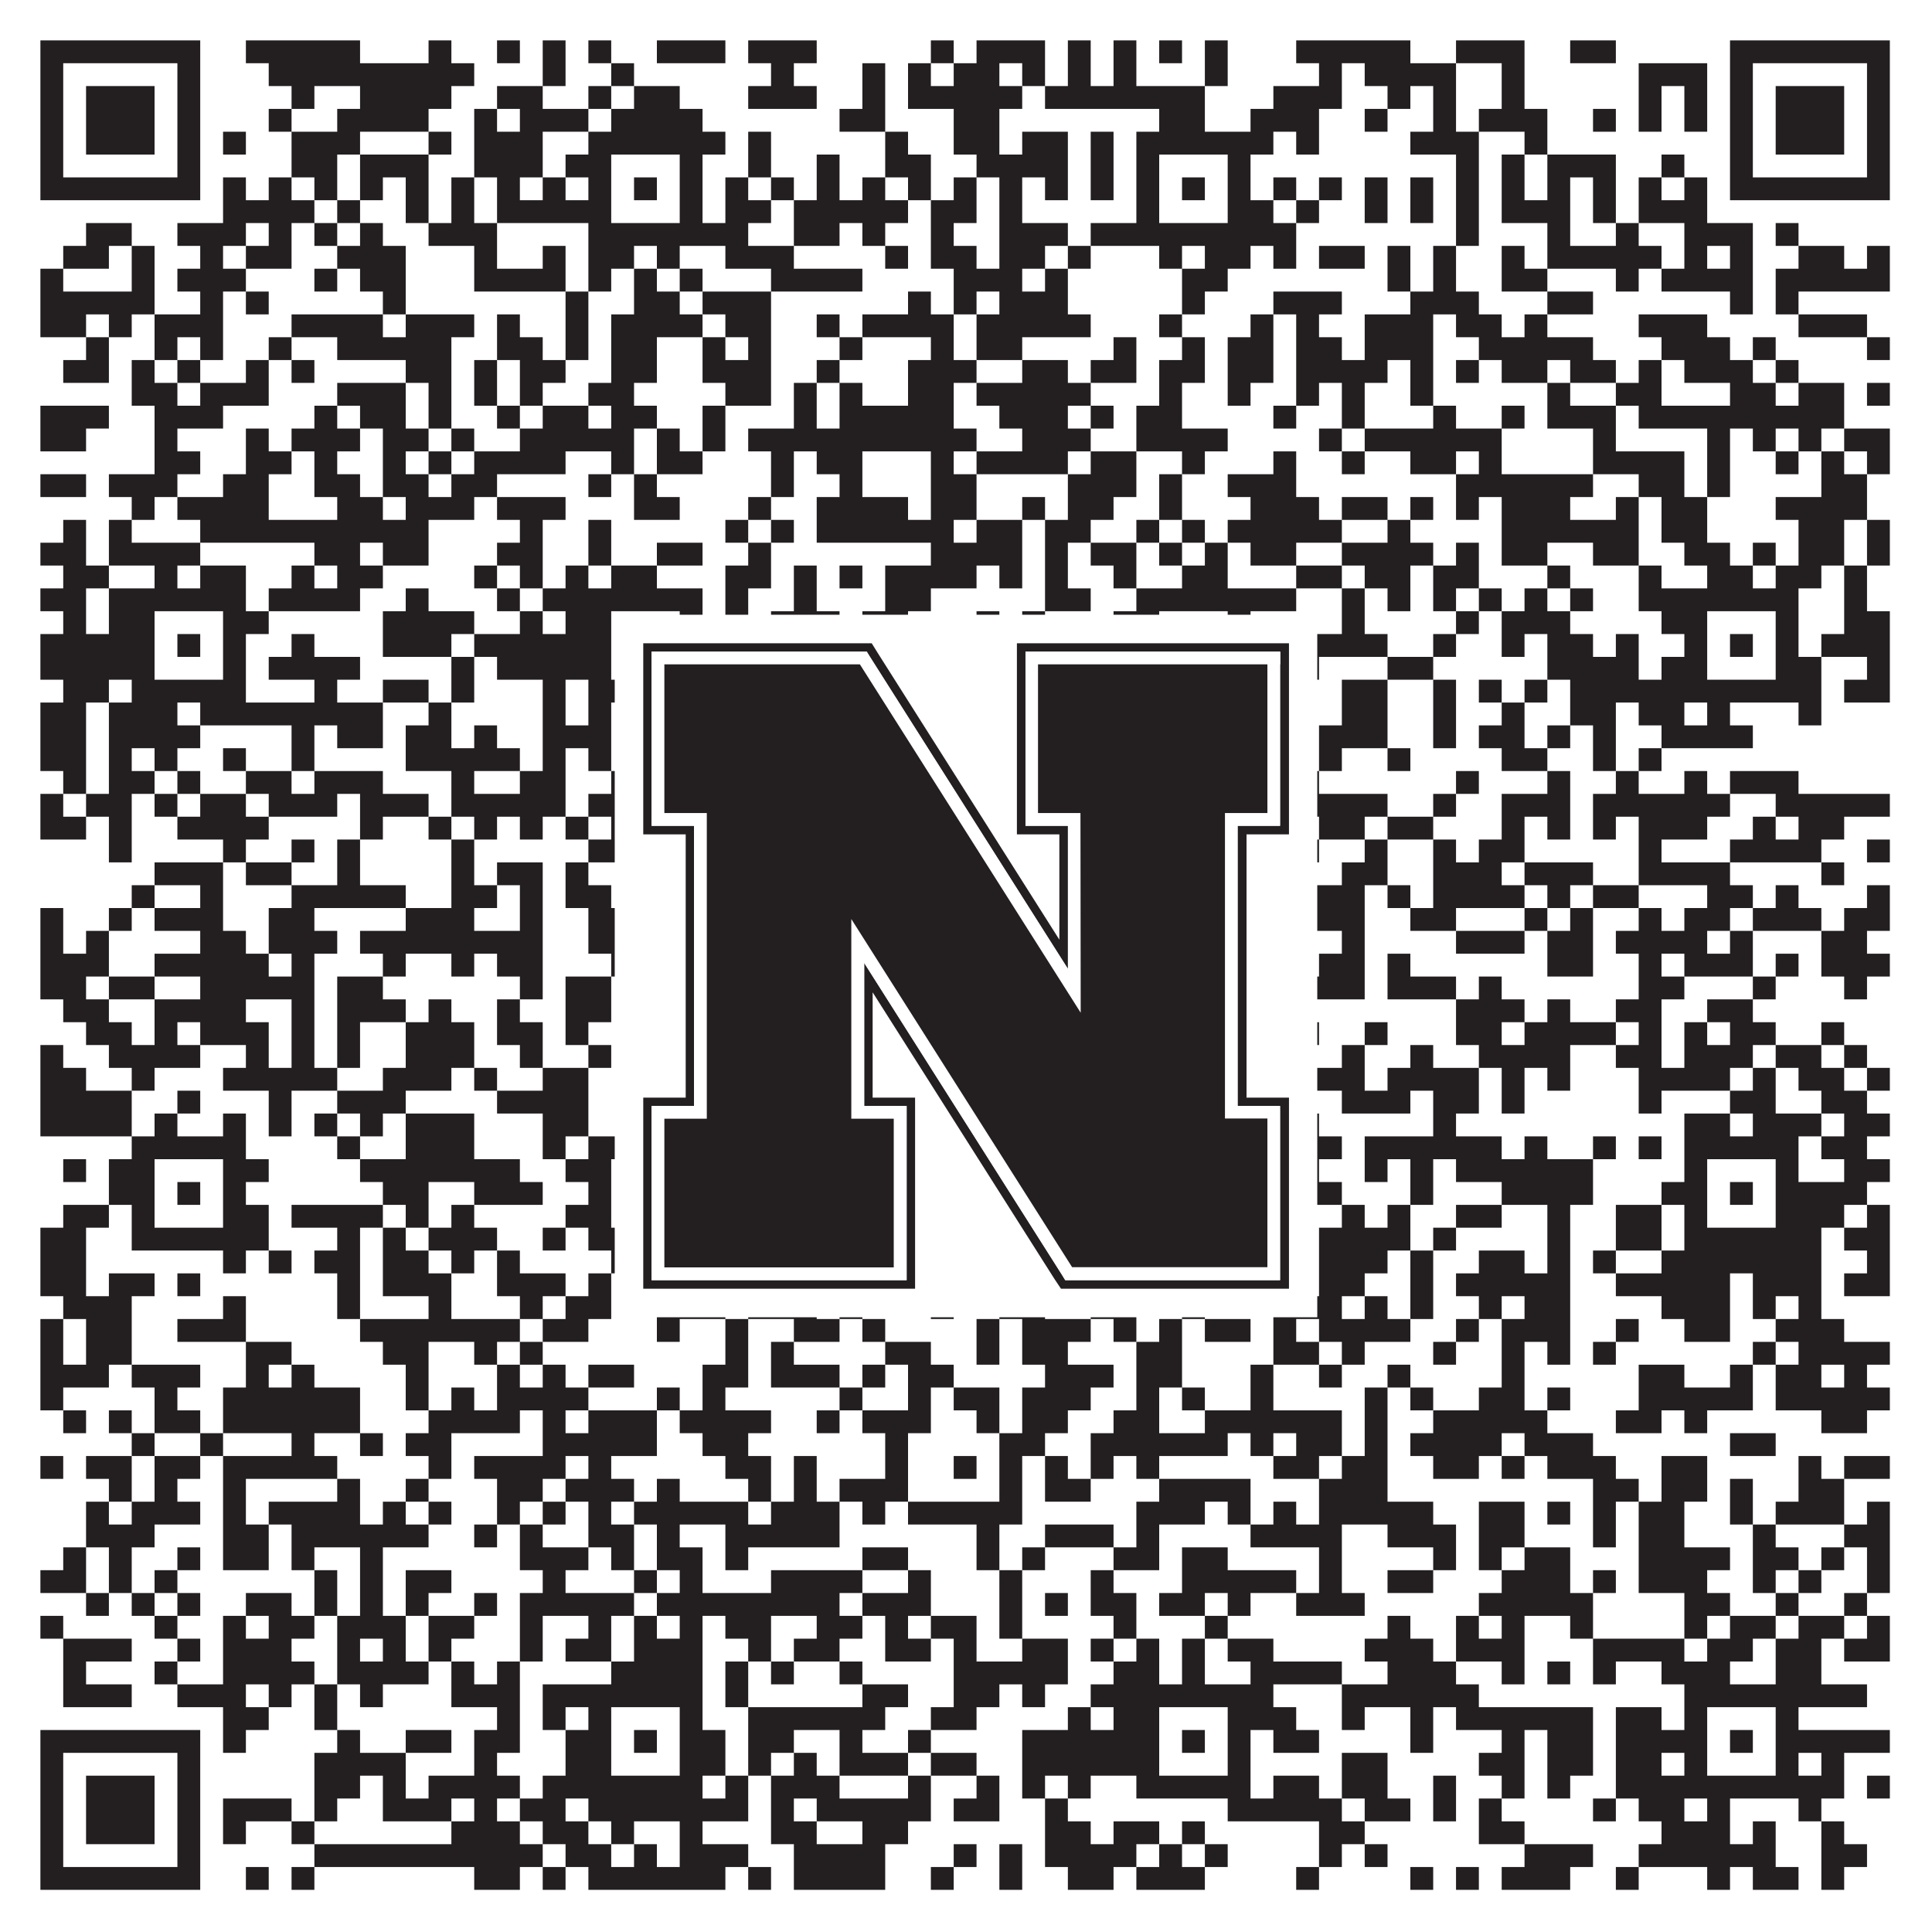
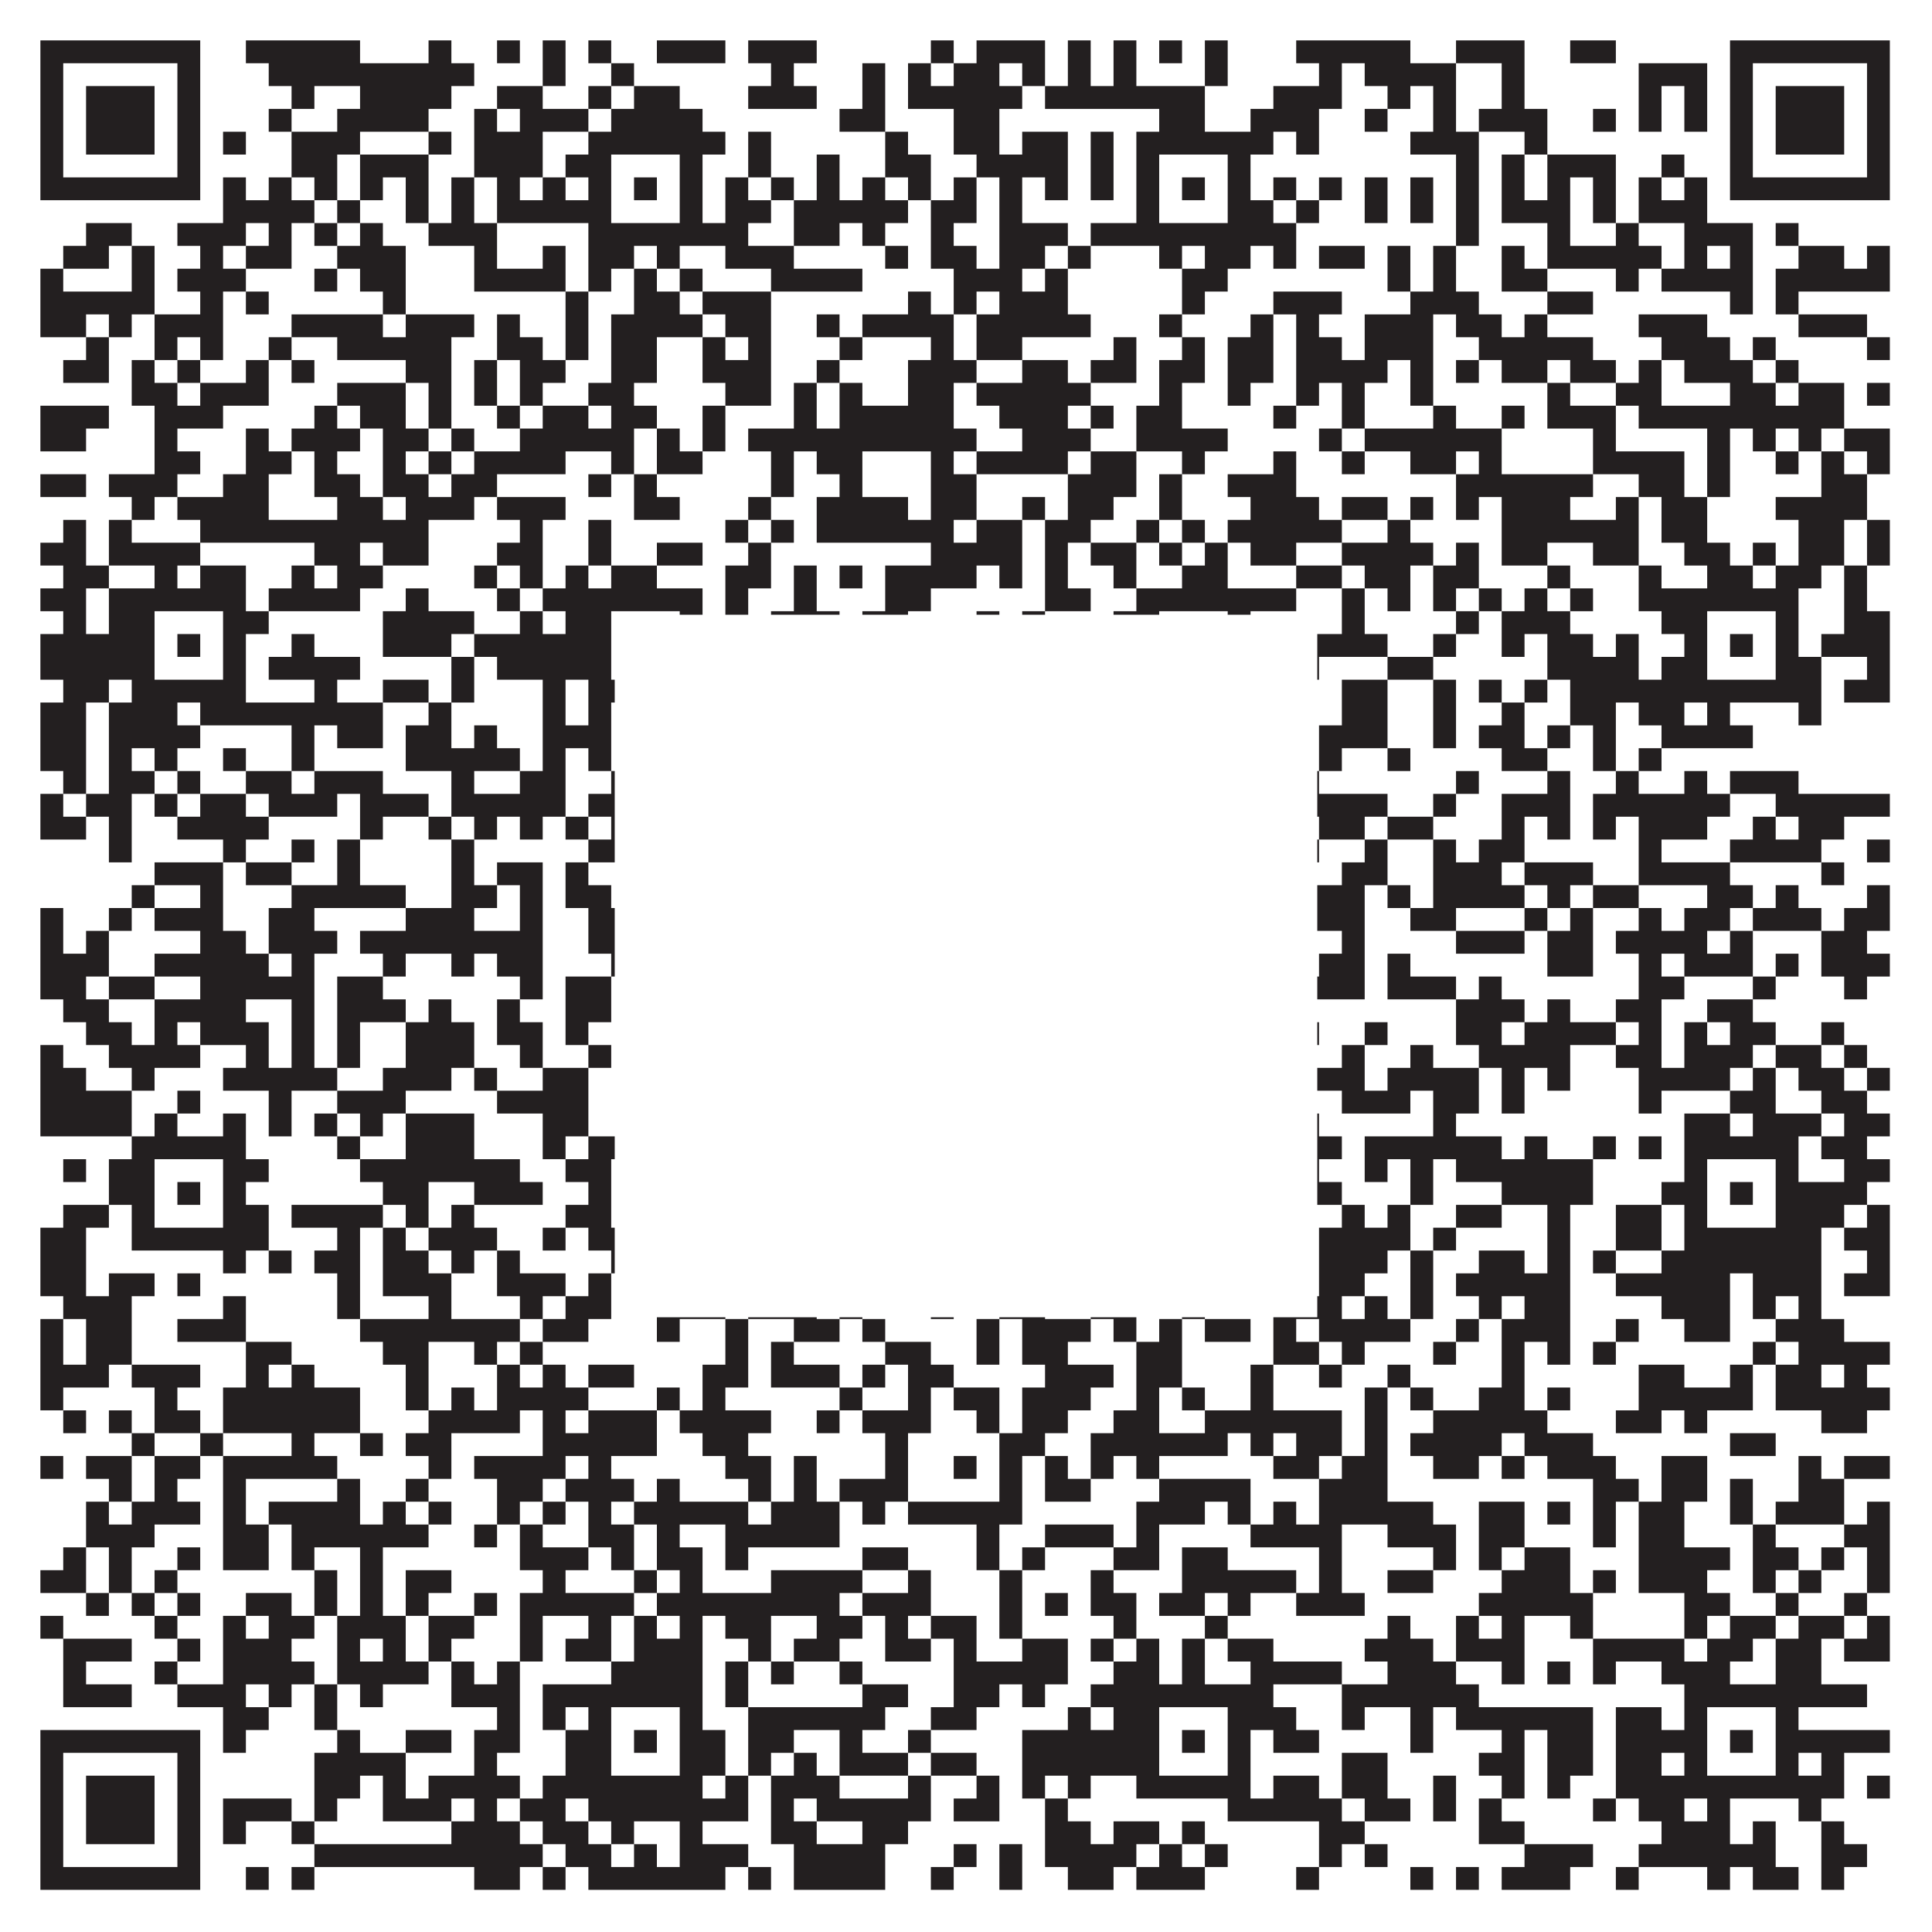
<svg xmlns="http://www.w3.org/2000/svg" version="1.1" width="1100px" height="1100px" viewBox="0 0 1100 1100">
-   <rect x="0" y="0" width="1100" height="1100" fill="#ffffff" fill-opacity="1" />
  <path fill="#231f20" fill-opacity="1" d="M23,23L114,23L114,36L23,36ZM140,23L205,23L205,36L140,36ZM244,23L257,23L257,36L244,36ZM283,23L296,23L296,36L283,36ZM309,23L322,23L322,36L309,36ZM335,23L348,23L348,36L335,36ZM374,23L413,23L413,36L374,36ZM426,23L465,23L465,36L426,36ZM530,23L543,23L543,36L530,36ZM556,23L595,23L595,36L556,36ZM608,23L621,23L621,36L608,36ZM634,23L647,23L647,36L634,36ZM660,23L673,23L673,36L660,36ZM686,23L699,23L699,36L686,36ZM738,23L803,23L803,36L738,36ZM829,23L868,23L868,36L829,36ZM894,23L920,23L920,36L894,36ZM985,23L1076,23L1076,36L985,36ZM23,36L36,36L36,49L23,49ZM101,36L114,36L114,49L101,49ZM153,36L270,36L270,49L153,49ZM309,36L322,36L322,49L309,49ZM348,36L361,36L361,49L348,49ZM439,36L452,36L452,49L439,49ZM491,36L504,36L504,49L491,49ZM517,36L530,36L530,49L517,49ZM543,36L569,36L569,49L543,49ZM582,36L595,36L595,49L582,49ZM608,36L621,36L621,49L608,49ZM634,36L647,36L647,49L634,49ZM686,36L699,36L699,49L686,49ZM751,36L764,36L764,49L751,49ZM777,36L829,36L829,49L777,49ZM855,36L868,36L868,49L855,49ZM933,36L972,36L972,49L933,49ZM985,36L998,36L998,49L985,49ZM1063,36L1076,36L1076,49L1063,49ZM23,49L36,49L36,62L23,62ZM49,49L88,49L88,62L49,62ZM101,49L114,49L114,62L101,62ZM166,49L179,49L179,62L166,62ZM205,49L257,49L257,62L205,62ZM283,49L309,49L309,62L283,62ZM335,49L348,49L348,62L335,62ZM361,49L387,49L387,62L361,62ZM426,49L465,49L465,62L426,62ZM491,49L504,49L504,62L491,62ZM517,49L582,49L582,62L517,62ZM595,49L686,49L686,62L595,62ZM725,49L764,49L764,62L725,62ZM790,49L803,49L803,62L790,62ZM816,49L829,49L829,62L816,62ZM855,49L868,49L868,62L855,62ZM933,49L946,49L946,62L933,62ZM959,49L972,49L972,62L959,62ZM985,49L998,49L998,62L985,62ZM1011,49L1050,49L1050,62L1011,62ZM1063,49L1076,49L1076,62L1063,62ZM23,62L36,62L36,75L23,75ZM49,62L88,62L88,75L49,75ZM101,62L114,62L114,75L101,75ZM153,62L166,62L166,75L153,75ZM192,62L244,62L244,75L192,75ZM270,62L283,62L283,75L270,75ZM296,62L335,62L335,75L296,75ZM348,62L400,62L400,75L348,75ZM478,62L504,62L504,75L478,75ZM543,62L569,62L569,75L543,75ZM660,62L686,62L686,75L660,75ZM712,62L751,62L751,75L712,75ZM777,62L790,62L790,75L777,75ZM816,62L829,62L829,75L816,75ZM842,62L881,62L881,75L842,75ZM907,62L920,62L920,75L907,75ZM933,62L946,62L946,75L933,75ZM959,62L972,62L972,75L959,75ZM985,62L998,62L998,75L985,75ZM1011,62L1050,62L1050,75L1011,75ZM1063,62L1076,62L1076,75L1063,75ZM23,75L36,75L36,88L23,88ZM49,75L88,75L88,88L49,88ZM101,75L114,75L114,88L101,88ZM127,75L140,75L140,88L127,88ZM166,75L205,75L205,88L166,88ZM244,75L257,75L257,88L244,88ZM270,75L309,75L309,88L270,88ZM335,75L413,75L413,88L335,88ZM426,75L439,75L439,88L426,88ZM504,75L517,75L517,88L504,88ZM543,75L569,75L569,88L543,88ZM582,75L608,75L608,88L582,88ZM621,75L634,75L634,88L621,88ZM647,75L725,75L725,88L647,88ZM738,75L751,75L751,88L738,88ZM803,75L842,75L842,88L803,88ZM868,75L881,75L881,88L868,88ZM985,75L998,75L998,88L985,88ZM1011,75L1050,75L1050,88L1011,88ZM1063,75L1076,75L1076,88L1063,88ZM23,88L36,88L36,101L23,101ZM101,88L114,88L114,101L101,101ZM166,88L192,88L192,101L166,101ZM205,88L244,88L244,101L205,101ZM270,88L309,88L309,101L270,101ZM322,88L348,88L348,101L322,101ZM387,88L400,88L400,101L387,101ZM426,88L439,88L439,101L426,101ZM465,88L478,88L478,101L465,101ZM504,88L530,88L530,101L504,101ZM556,88L608,88L608,101L556,101ZM621,88L634,88L634,101L621,101ZM647,88L660,88L660,101L647,101ZM699,88L712,88L712,101L699,101ZM829,88L842,88L842,101L829,101ZM855,88L868,88L868,101L855,101ZM881,88L920,88L920,101L881,101ZM946,88L959,88L959,101L946,101ZM985,88L998,88L998,101L985,101ZM1063,88L1076,88L1076,101L1063,101ZM23,101L114,101L114,114L23,114ZM127,101L140,101L140,114L127,114ZM153,101L166,101L166,114L153,114ZM179,101L192,101L192,114L179,114ZM205,101L218,101L218,114L205,114ZM231,101L244,101L244,114L231,114ZM257,101L270,101L270,114L257,114ZM283,101L296,101L296,114L283,114ZM309,101L322,101L322,114L309,114ZM335,101L348,101L348,114L335,114ZM361,101L374,101L374,114L361,114ZM387,101L400,101L400,114L387,114ZM413,101L426,101L426,114L413,114ZM439,101L452,101L452,114L439,114ZM465,101L478,101L478,114L465,114ZM491,101L504,101L504,114L491,114ZM517,101L530,101L530,114L517,114ZM543,101L556,101L556,114L543,114ZM569,101L582,101L582,114L569,114ZM595,101L608,101L608,114L595,114ZM621,101L634,101L634,114L621,114ZM647,101L660,101L660,114L647,114ZM673,101L686,101L686,114L673,114ZM699,101L712,101L712,114L699,114ZM725,101L738,101L738,114L725,114ZM751,101L764,101L764,114L751,114ZM777,101L790,101L790,114L777,114ZM803,101L816,101L816,114L803,114ZM829,101L842,101L842,114L829,114ZM855,101L868,101L868,114L855,114ZM881,101L894,101L894,114L881,114ZM907,101L920,101L920,114L907,114ZM933,101L946,101L946,114L933,114ZM959,101L972,101L972,114L959,114ZM985,101L1076,101L1076,114L985,114ZM127,114L179,114L179,127L127,127ZM192,114L205,114L205,127L192,127ZM231,114L244,114L244,127L231,127ZM257,114L270,114L270,127L257,127ZM283,114L348,114L348,127L283,127ZM387,114L400,114L400,127L387,127ZM413,114L439,114L439,127L413,127ZM452,114L517,114L517,127L452,127ZM530,114L556,114L556,127L530,127ZM569,114L582,114L582,127L569,127ZM647,114L660,114L660,127L647,127ZM699,114L725,114L725,127L699,127ZM738,114L751,114L751,127L738,127ZM777,114L790,114L790,127L777,127ZM803,114L816,114L816,127L803,127ZM829,114L842,114L842,127L829,127ZM855,114L894,114L894,127L855,127ZM907,114L920,114L920,127L907,127ZM933,114L972,114L972,127L933,127ZM49,127L75,127L75,140L49,140ZM101,127L140,127L140,140L101,140ZM153,127L166,127L166,140L153,140ZM179,127L192,127L192,140L179,140ZM205,127L218,127L218,140L205,140ZM244,127L283,127L283,140L244,140ZM335,127L426,127L426,140L335,140ZM452,127L478,127L478,140L452,140ZM491,127L504,127L504,140L491,140ZM530,127L543,127L543,140L530,140ZM569,127L608,127L608,140L569,140ZM621,127L738,127L738,140L621,140ZM829,127L842,127L842,140L829,140ZM881,127L894,127L894,140L881,140ZM920,127L933,127L933,140L920,140ZM959,127L998,127L998,140L959,140ZM1011,127L1024,127L1024,140L1011,140ZM36,140L62,140L62,153L36,153ZM75,140L88,140L88,153L75,153ZM114,140L127,140L127,153L114,153ZM140,140L166,140L166,153L140,153ZM192,140L231,140L231,153L192,153ZM270,140L283,140L283,153L270,153ZM309,140L322,140L322,153L309,153ZM335,140L361,140L361,153L335,153ZM374,140L387,140L387,153L374,153ZM413,140L452,140L452,153L413,153ZM504,140L517,140L517,153L504,153ZM530,140L556,140L556,153L530,153ZM569,140L595,140L595,153L569,153ZM608,140L621,140L621,153L608,153ZM660,140L673,140L673,153L660,153ZM686,140L712,140L712,153L686,153ZM725,140L738,140L738,153L725,153ZM751,140L777,140L777,153L751,153ZM790,140L803,140L803,153L790,153ZM816,140L829,140L829,153L816,153ZM855,140L868,140L868,153L855,153ZM881,140L946,140L946,153L881,153ZM959,140L972,140L972,153L959,153ZM985,140L998,140L998,153L985,153ZM1024,140L1050,140L1050,153L1024,153ZM1063,140L1076,140L1076,153L1063,153ZM23,153L36,153L36,166L23,166ZM75,153L88,153L88,166L75,166ZM101,153L140,153L140,166L101,166ZM179,153L192,153L192,166L179,166ZM205,153L231,153L231,166L205,166ZM270,153L322,153L322,166L270,166ZM335,153L348,153L348,166L335,166ZM361,153L374,153L374,166L361,166ZM387,153L400,153L400,166L387,166ZM439,153L491,153L491,166L439,166ZM543,153L582,153L582,166L543,166ZM595,153L608,153L608,166L595,166ZM673,153L699,153L699,166L673,166ZM790,153L803,153L803,166L790,166ZM816,153L829,153L829,166L816,166ZM855,153L881,153L881,166L855,166ZM920,153L933,153L933,166L920,166ZM946,153L998,153L998,166L946,166ZM1011,153L1076,153L1076,166L1011,166ZM23,166L88,166L88,179L23,179ZM114,166L127,166L127,179L114,179ZM140,166L153,166L153,179L140,179ZM218,166L231,166L231,179L218,179ZM322,166L335,166L335,179L322,179ZM361,166L387,166L387,179L361,179ZM400,166L439,166L439,179L400,179ZM517,166L530,166L530,179L517,179ZM543,166L556,166L556,179L543,179ZM569,166L608,166L608,179L569,179ZM673,166L686,166L686,179L673,179ZM725,166L764,166L764,179L725,179ZM803,166L842,166L842,179L803,179ZM881,166L907,166L907,179L881,179ZM985,166L998,166L998,179L985,179ZM1011,166L1024,166L1024,179L1011,179ZM23,179L49,179L49,192L23,192ZM62,179L75,179L75,192L62,192ZM88,179L127,179L127,192L88,192ZM166,179L218,179L218,192L166,192ZM231,179L270,179L270,192L231,192ZM283,179L296,179L296,192L283,192ZM322,179L335,179L335,192L322,192ZM348,179L400,179L400,192L348,192ZM413,179L439,179L439,192L413,192ZM465,179L478,179L478,192L465,192ZM491,179L543,179L543,192L491,192ZM556,179L621,179L621,192L556,192ZM660,179L673,179L673,192L660,192ZM712,179L725,179L725,192L712,192ZM738,179L751,179L751,192L738,192ZM777,179L816,179L816,192L777,192ZM829,179L855,179L855,192L829,192ZM868,179L881,179L881,192L868,192ZM933,179L972,179L972,192L933,192ZM1024,179L1063,179L1063,192L1024,192ZM49,192L62,192L62,205L49,205ZM88,192L101,192L101,205L88,205ZM114,192L127,192L127,205L114,205ZM153,192L166,192L166,205L153,205ZM192,192L257,192L257,205L192,205ZM283,192L309,192L309,205L283,205ZM322,192L335,192L335,205L322,205ZM348,192L374,192L374,205L348,205ZM400,192L413,192L413,205L400,205ZM426,192L439,192L439,205L426,205ZM478,192L491,192L491,205L478,205ZM530,192L543,192L543,205L530,205ZM556,192L582,192L582,205L556,205ZM634,192L647,192L647,205L634,205ZM673,192L686,192L686,205L673,205ZM699,192L725,192L725,205L699,205ZM738,192L764,192L764,205L738,205ZM777,192L816,192L816,205L777,205ZM842,192L907,192L907,205L842,205ZM946,192L985,192L985,205L946,205ZM998,192L1011,192L1011,205L998,205ZM1063,192L1076,192L1076,205L1063,205ZM36,205L62,205L62,218L36,218ZM75,205L88,205L88,218L75,218ZM101,205L114,205L114,218L101,218ZM140,205L153,205L153,218L140,218ZM166,205L179,205L179,218L166,218ZM231,205L257,205L257,218L231,218ZM270,205L283,205L283,218L270,218ZM296,205L322,205L322,218L296,218ZM348,205L374,205L374,218L348,218ZM400,205L439,205L439,218L400,218ZM465,205L478,205L478,218L465,218ZM517,205L556,205L556,218L517,218ZM582,205L608,205L608,218L582,218ZM621,205L647,205L647,218L621,218ZM660,205L686,205L686,218L660,218ZM699,205L725,205L725,218L699,218ZM738,205L790,205L790,218L738,218ZM803,205L816,205L816,218L803,218ZM829,205L842,205L842,218L829,218ZM855,205L881,205L881,218L855,218ZM894,205L920,205L920,218L894,218ZM933,205L946,205L946,218L933,218ZM959,205L998,205L998,218L959,218ZM1011,205L1024,205L1024,218L1011,218ZM75,218L101,218L101,231L75,231ZM114,218L153,218L153,231L114,231ZM192,218L231,218L231,231L192,231ZM244,218L257,218L257,231L244,231ZM270,218L283,218L283,231L270,231ZM296,218L309,218L309,231L296,231ZM335,218L361,218L361,231L335,231ZM413,218L439,218L439,231L413,231ZM452,218L465,218L465,231L452,231ZM478,218L491,218L491,231L478,231ZM517,218L543,218L543,231L517,231ZM556,218L621,218L621,231L556,231ZM660,218L673,218L673,231L660,231ZM699,218L712,218L712,231L699,231ZM738,218L751,218L751,231L738,231ZM764,218L777,218L777,231L764,231ZM803,218L816,218L816,231L803,231ZM881,218L894,218L894,231L881,231ZM920,218L946,218L946,231L920,231ZM985,218L1011,218L1011,231L985,231ZM1024,218L1050,218L1050,231L1024,231ZM1063,218L1076,218L1076,231L1063,231ZM23,231L62,231L62,244L23,244ZM88,231L127,231L127,244L88,244ZM179,231L192,231L192,244L179,244ZM205,231L231,231L231,244L205,244ZM244,231L257,231L257,244L244,244ZM283,231L296,231L296,244L283,244ZM309,231L335,231L335,244L309,244ZM348,231L374,231L374,244L348,244ZM400,231L413,231L413,244L400,244ZM452,231L465,231L465,244L452,244ZM478,231L543,231L543,244L478,244ZM569,231L608,231L608,244L569,244ZM621,231L634,231L634,244L621,244ZM647,231L673,231L673,244L647,244ZM725,231L738,231L738,244L725,244ZM764,231L777,231L777,244L764,244ZM816,231L829,231L829,244L816,244ZM855,231L868,231L868,244L855,244ZM881,231L920,231L920,244L881,244ZM933,231L1050,231L1050,244L933,244ZM23,244L49,244L49,257L23,257ZM88,244L101,244L101,257L88,257ZM140,244L153,244L153,257L140,257ZM166,244L205,244L205,257L166,257ZM218,244L244,244L244,257L218,257ZM257,244L270,244L270,257L257,257ZM296,244L361,244L361,257L296,257ZM374,244L387,244L387,257L374,257ZM400,244L413,244L413,257L400,257ZM426,244L556,244L556,257L426,257ZM582,244L621,244L621,257L582,257ZM647,244L699,244L699,257L647,257ZM751,244L764,244L764,257L751,257ZM777,244L855,244L855,257L777,257ZM907,244L920,244L920,257L907,257ZM972,244L985,244L985,257L972,257ZM998,244L1011,244L1011,257L998,257ZM1024,244L1037,244L1037,257L1024,257ZM1050,244L1076,244L1076,257L1050,257ZM88,257L114,257L114,270L88,270ZM140,257L166,257L166,270L140,270ZM179,257L192,257L192,270L179,270ZM218,257L231,257L231,270L218,270ZM244,257L257,257L257,270L244,270ZM270,257L322,257L322,270L270,270ZM348,257L361,257L361,270L348,270ZM374,257L400,257L400,270L374,270ZM439,257L452,257L452,270L439,270ZM465,257L491,257L491,270L465,270ZM530,257L543,257L543,270L530,270ZM556,257L608,257L608,270L556,270ZM621,257L647,257L647,270L621,270ZM673,257L686,257L686,270L673,270ZM725,257L738,257L738,270L725,270ZM764,257L777,257L777,270L764,270ZM803,257L829,257L829,270L803,270ZM842,257L855,257L855,270L842,270ZM907,257L959,257L959,270L907,270ZM972,257L985,257L985,270L972,270ZM1011,257L1024,257L1024,270L1011,270ZM1037,257L1050,257L1050,270L1037,270ZM1063,257L1076,257L1076,270L1063,270ZM23,270L49,270L49,283L23,283ZM62,270L101,270L101,283L62,283ZM127,270L153,270L153,283L127,283ZM179,270L205,270L205,283L179,283ZM218,270L244,270L244,283L218,283ZM257,270L283,270L283,283L257,283ZM335,270L348,270L348,283L335,283ZM361,270L374,270L374,283L361,283ZM439,270L452,270L452,283L439,283ZM478,270L491,270L491,283L478,283ZM530,270L556,270L556,283L530,283ZM608,270L647,270L647,283L608,283ZM660,270L673,270L673,283L660,283ZM699,270L738,270L738,283L699,283ZM829,270L907,270L907,283L829,283ZM933,270L959,270L959,283L933,283ZM972,270L985,270L985,283L972,283ZM1037,270L1063,270L1063,283L1037,283ZM75,283L88,283L88,296L75,296ZM101,283L153,283L153,296L101,296ZM192,283L218,283L218,296L192,296ZM231,283L270,283L270,296L231,296ZM283,283L322,283L322,296L283,296ZM361,283L387,283L387,296L361,296ZM426,283L439,283L439,296L426,296ZM465,283L517,283L517,296L465,296ZM530,283L556,283L556,296L530,296ZM582,283L595,283L595,296L582,296ZM608,283L634,283L634,296L608,296ZM660,283L673,283L673,296L660,296ZM712,283L751,283L751,296L712,296ZM764,283L790,283L790,296L764,296ZM803,283L816,283L816,296L803,296ZM829,283L842,283L842,296L829,296ZM855,283L894,283L894,296L855,296ZM920,283L933,283L933,296L920,296ZM946,283L972,283L972,296L946,296ZM1011,283L1063,283L1063,296L1011,296ZM36,296L49,296L49,309L36,309ZM62,296L75,296L75,309L62,309ZM114,296L244,296L244,309L114,309ZM296,296L309,296L309,309L296,309ZM335,296L348,296L348,309L335,309ZM413,296L426,296L426,309L413,309ZM439,296L452,296L452,309L439,309ZM465,296L543,296L543,309L465,309ZM556,296L582,296L582,309L556,309ZM595,296L621,296L621,309L595,309ZM647,296L660,296L660,309L647,309ZM673,296L686,296L686,309L673,309ZM699,296L764,296L764,309L699,309ZM790,296L803,296L803,309L790,309ZM855,296L933,296L933,309L855,309ZM946,296L972,296L972,309L946,309ZM1024,296L1050,296L1050,309L1024,309ZM1063,296L1076,296L1076,309L1063,309ZM23,309L49,309L49,322L23,322ZM62,309L114,309L114,322L62,322ZM179,309L205,309L205,322L179,322ZM218,309L244,309L244,322L218,322ZM283,309L309,309L309,322L283,322ZM335,309L348,309L348,322L335,322ZM374,309L400,309L400,322L374,322ZM426,309L439,309L439,322L426,322ZM530,309L582,309L582,322L530,322ZM595,309L608,309L608,322L595,322ZM621,309L647,309L647,322L621,322ZM660,309L673,309L673,322L660,322ZM686,309L699,309L699,322L686,322ZM712,309L738,309L738,322L712,322ZM764,309L816,309L816,322L764,322ZM829,309L842,309L842,322L829,322ZM855,309L881,309L881,322L855,322ZM907,309L933,309L933,322L907,322ZM959,309L985,309L985,322L959,322ZM998,309L1011,309L1011,322L998,322ZM1024,309L1050,309L1050,322L1024,322ZM1063,309L1076,309L1076,322L1063,322ZM36,322L62,322L62,335L36,335ZM88,322L101,322L101,335L88,335ZM114,322L140,322L140,335L114,335ZM166,322L179,322L179,335L166,335ZM192,322L218,322L218,335L192,335ZM270,322L283,322L283,335L270,335ZM296,322L309,322L309,335L296,335ZM322,322L335,322L335,335L322,335ZM348,322L374,322L374,335L348,335ZM413,322L439,322L439,335L413,335ZM452,322L465,322L465,335L452,335ZM478,322L491,322L491,335L478,335ZM504,322L556,322L556,335L504,335ZM569,322L582,322L582,335L569,335ZM595,322L608,322L608,335L595,335ZM634,322L647,322L647,335L634,335ZM673,322L699,322L699,335L673,335ZM738,322L764,322L764,335L738,335ZM777,322L803,322L803,335L777,335ZM816,322L842,322L842,335L816,335ZM881,322L894,322L894,335L881,335ZM933,322L946,322L946,335L933,335ZM972,322L998,322L998,335L972,335ZM1011,322L1037,322L1037,335L1011,335ZM1050,322L1063,322L1063,335L1050,335ZM23,335L49,335L49,348L23,348ZM62,335L140,335L140,348L62,348ZM153,335L205,335L205,348L153,348ZM231,335L244,335L244,348L231,348ZM283,335L296,335L296,348L283,348ZM309,335L400,335L400,348L309,348ZM413,335L426,335L426,348L413,348ZM452,335L465,335L465,348L452,348ZM504,335L530,335L530,348L504,348ZM595,335L621,335L621,348L595,348ZM647,335L738,335L738,348L647,348ZM764,335L777,335L777,348L764,348ZM790,335L803,335L803,348L790,348ZM816,335L829,335L829,348L816,348ZM842,335L855,335L855,348L842,348ZM868,335L881,335L881,348L868,348ZM894,335L907,335L907,348L894,348ZM933,335L1024,335L1024,348L933,348ZM1050,335L1063,335L1063,348L1050,348ZM36,348L49,348L49,361L36,361ZM62,348L88,348L88,361L62,361ZM127,348L153,348L153,361L127,361ZM218,348L270,348L270,361L218,361ZM296,348L309,348L309,361L296,361ZM322,348L348,348L348,361L322,361ZM387,348L400,348L400,361L387,361ZM413,348L426,348L426,361L413,361ZM439,348L478,348L478,361L439,361ZM491,348L517,348L517,361L491,361ZM556,348L569,348L569,361L556,361ZM582,348L595,348L595,361L582,361ZM634,348L660,348L660,361L634,361ZM699,348L712,348L712,361L699,361ZM764,348L777,348L777,361L764,361ZM829,348L842,348L842,361L829,361ZM855,348L894,348L894,361L855,361ZM946,348L972,348L972,361L946,361ZM1011,348L1024,348L1024,361L1011,361ZM1050,348L1076,348L1076,361L1050,361ZM23,361L88,361L88,374L23,374ZM101,361L114,361L114,374L101,374ZM127,361L140,361L140,374L127,374ZM166,361L179,361L179,374L166,374ZM218,361L257,361L257,374L218,374ZM270,361L348,361L348,374L270,374ZM361,361L374,361L374,374L361,374ZM387,361L413,361L413,374L387,374ZM426,361L439,361L439,374L426,374ZM452,361L478,361L478,374L452,374ZM491,361L504,361L504,374L491,374ZM569,361L608,361L608,374L569,374ZM647,361L660,361L660,374L647,374ZM673,361L686,361L686,374L673,374ZM699,361L790,361L790,374L699,374ZM816,361L829,361L829,374L816,374ZM855,361L868,361L868,374L855,374ZM881,361L907,361L907,374L881,374ZM920,361L933,361L933,374L920,374ZM959,361L972,361L972,374L959,374ZM985,361L998,361L998,374L985,374ZM1011,361L1024,361L1024,374L1011,374ZM1037,361L1076,361L1076,374L1037,374ZM23,374L88,374L88,387L23,387ZM127,374L140,374L140,387L127,387ZM153,374L205,374L205,387L153,387ZM257,374L270,374L270,387L257,387ZM283,374L348,374L348,387L283,387ZM387,374L452,374L452,387L387,387ZM465,374L491,374L491,387L465,387ZM504,374L530,374L530,387L504,387ZM543,374L556,374L556,387L543,387ZM582,374L634,374L634,387L582,387ZM647,374L660,374L660,387L647,387ZM699,374L712,374L712,387L699,387ZM725,374L751,374L751,387L725,387ZM790,374L816,374L816,387L790,387ZM881,374L933,374L933,387L881,387ZM946,374L972,374L972,387L946,387ZM1011,374L1037,374L1037,387L1011,387ZM1063,374L1076,374L1076,387L1063,387ZM36,387L62,387L62,400L36,400ZM75,387L140,387L140,400L75,400ZM179,387L192,387L192,400L179,400ZM218,387L244,387L244,400L218,400ZM257,387L270,387L270,400L257,400ZM309,387L322,387L322,400L309,400ZM335,387L400,387L400,400L335,400ZM452,387L465,387L465,400L452,400ZM478,387L491,387L491,400L478,400ZM504,387L530,387L530,400L504,400ZM543,387L569,387L569,400L543,400ZM582,387L595,387L595,400L582,400ZM621,387L634,387L634,400L621,400ZM647,387L738,387L738,400L647,400ZM764,387L790,387L790,400L764,400ZM816,387L829,387L829,400L816,400ZM842,387L855,387L855,400L842,400ZM868,387L881,387L881,400L868,400ZM894,387L1037,387L1037,400L894,400ZM1050,387L1076,387L1076,400L1050,400ZM23,400L49,400L49,413L23,413ZM62,400L101,400L101,413L62,413ZM114,400L218,400L218,413L114,413ZM244,400L257,400L257,413L244,413ZM309,400L322,400L322,413L309,413ZM335,400L348,400L348,413L335,413ZM361,400L374,400L374,413L361,413ZM413,400L426,400L426,413L413,413ZM439,400L465,400L465,413L439,413ZM491,400L517,400L517,413L491,413ZM530,400L543,400L543,413L530,413ZM608,400L621,400L621,413L608,413ZM634,400L712,400L712,413L634,413ZM725,400L738,400L738,413L725,413ZM764,400L790,400L790,413L764,413ZM816,400L829,400L829,413L816,413ZM855,400L868,400L868,413L855,413ZM894,400L920,400L920,413L894,413ZM933,400L959,400L959,413L933,413ZM972,400L985,400L985,413L972,413ZM1024,400L1037,400L1037,413L1024,413ZM23,413L49,413L49,426L23,426ZM62,413L114,413L114,426L62,426ZM166,413L179,413L179,426L166,426ZM192,413L218,413L218,426L192,426ZM231,413L257,413L257,426L231,426ZM270,413L283,413L283,426L270,426ZM309,413L348,413L348,426L309,426ZM387,413L413,413L413,426L387,426ZM426,413L465,413L465,426L426,426ZM478,413L517,413L517,426L478,426ZM556,413L582,413L582,426L556,426ZM595,413L621,413L621,426L595,426ZM634,413L673,413L673,426L634,426ZM686,413L699,413L699,426L686,426ZM712,413L738,413L738,426L712,426ZM751,413L790,413L790,426L751,426ZM816,413L829,413L829,426L816,426ZM842,413L868,413L868,426L842,426ZM881,413L894,413L894,426L881,426ZM907,413L920,413L920,426L907,426ZM946,413L998,413L998,426L946,426ZM23,426L49,426L49,439L23,439ZM62,426L75,426L75,439L62,439ZM88,426L101,426L101,439L88,439ZM127,426L140,426L140,439L127,439ZM166,426L179,426L179,439L166,439ZM231,426L296,426L296,439L231,439ZM309,426L322,426L322,439L309,439ZM335,426L348,426L348,439L335,439ZM387,426L400,426L400,439L387,439ZM426,426L439,426L439,439L426,439ZM452,426L465,426L465,439L452,439ZM517,426L530,426L530,439L517,439ZM543,426L569,426L569,439L543,439ZM582,426L595,426L595,439L582,439ZM634,426L647,426L647,439L634,439ZM660,426L673,426L673,439L660,439ZM699,426L738,426L738,439L699,439ZM751,426L764,426L764,439L751,439ZM790,426L803,426L803,439L790,439ZM855,426L881,426L881,439L855,439ZM907,426L920,426L920,439L907,439ZM933,426L946,426L946,439L933,439ZM36,439L49,439L49,452L36,452ZM62,439L88,439L88,452L62,452ZM101,439L114,439L114,452L101,452ZM140,439L166,439L166,452L140,452ZM179,439L218,439L218,452L179,452ZM257,439L270,439L270,452L257,452ZM296,439L322,439L322,452L296,452ZM348,439L361,439L361,452L348,452ZM400,439L478,439L478,452L400,452ZM491,439L504,439L504,452L491,452ZM543,439L556,439L556,452L543,452ZM582,439L595,439L595,452L582,452ZM621,439L647,439L647,452L621,452ZM686,439L751,439L751,452L686,452ZM829,439L842,439L842,452L829,452ZM881,439L894,439L894,452L881,452ZM920,439L933,439L933,452L920,452ZM959,439L972,439L972,452L959,452ZM985,439L1024,439L1024,452L985,452ZM23,452L36,452L36,465L23,465ZM49,452L75,452L75,465L49,465ZM88,452L101,452L101,465L88,465ZM114,452L140,452L140,465L114,465ZM153,452L192,452L192,465L153,465ZM205,452L244,452L244,465L205,465ZM257,452L322,452L322,465L257,465ZM335,452L374,452L374,465L335,465ZM413,452L452,452L452,465L413,465ZM478,452L491,452L491,465L478,465ZM517,452L530,452L530,465L517,465ZM556,452L673,452L673,465L556,465ZM699,452L712,452L712,465L699,465ZM738,452L790,452L790,465L738,465ZM816,452L829,452L829,465L816,465ZM855,452L894,452L894,465L855,465ZM907,452L985,452L985,465L907,465ZM1011,452L1076,452L1076,465L1011,465ZM23,465L49,465L49,478L23,478ZM62,465L75,465L75,478L62,478ZM101,465L153,465L153,478L101,478ZM205,465L218,465L218,478L205,478ZM244,465L257,465L257,478L244,478ZM270,465L283,465L283,478L270,478ZM296,465L309,465L309,478L296,478ZM322,465L335,465L335,478L322,478ZM348,465L387,465L387,478L348,478ZM400,465L413,465L413,478L400,478ZM439,465L452,465L452,478L439,478ZM465,465L478,465L478,478L465,478ZM491,465L517,465L517,478L491,478ZM556,465L582,465L582,478L556,478ZM608,465L621,465L621,478L608,478ZM634,465L647,465L647,478L634,478ZM673,465L686,465L686,478L673,478ZM699,465L738,465L738,478L699,478ZM751,465L777,465L777,478L751,478ZM790,465L816,465L816,478L790,478ZM855,465L868,465L868,478L855,478ZM881,465L894,465L894,478L881,478ZM907,465L920,465L920,478L907,478ZM933,465L972,465L972,478L933,478ZM998,465L1011,465L1011,478L998,478ZM1024,465L1050,465L1050,478L1024,478ZM62,478L75,478L75,491L62,491ZM127,478L140,478L140,491L127,491ZM166,478L179,478L179,491L166,491ZM192,478L205,478L205,491L192,491ZM257,478L270,478L270,491L257,491ZM335,478L374,478L374,491L335,491ZM387,478L400,478L400,491L387,491ZM413,478L426,478L426,491L413,491ZM452,478L478,478L478,491L452,491ZM491,478L556,478L556,491L491,491ZM569,478L595,478L595,491L569,491ZM621,478L634,478L634,491L621,491ZM660,478L673,478L673,491L660,491ZM725,478L751,478L751,491L725,491ZM777,478L790,478L790,491L777,491ZM816,478L829,478L829,491L816,491ZM842,478L868,478L868,491L842,491ZM933,478L946,478L946,491L933,491ZM985,478L1037,478L1037,491L985,491ZM1063,478L1076,478L1076,491L1063,491ZM88,491L127,491L127,504L88,504ZM140,491L166,491L166,504L140,504ZM192,491L205,491L205,504L192,504ZM257,491L270,491L270,504L257,504ZM283,491L309,491L309,504L283,504ZM322,491L335,491L335,504L322,504ZM400,491L413,491L413,504L400,504ZM426,491L439,491L439,504L426,504ZM452,491L491,491L491,504L452,504ZM504,491L517,491L517,504L504,504ZM556,491L595,491L595,504L556,504ZM634,491L647,491L647,504L634,504ZM712,491L725,491L725,504L712,504ZM764,491L790,491L790,504L764,504ZM816,491L855,491L855,504L816,504ZM868,491L907,491L907,504L868,504ZM933,491L985,491L985,504L933,504ZM1037,491L1050,491L1050,504L1037,504ZM75,504L88,504L88,517L75,517ZM114,504L127,504L127,517L114,517ZM166,504L231,504L231,517L166,517ZM257,504L283,504L283,517L257,517ZM296,504L309,504L309,517L296,517ZM322,504L348,504L348,517L322,517ZM413,504L439,504L439,517L413,517ZM452,504L491,504L491,517L452,517ZM530,504L543,504L543,517L530,517ZM569,504L582,504L582,517L569,517ZM608,504L621,504L621,517L608,517ZM647,504L686,504L686,517L647,517ZM712,504L777,504L777,517L712,517ZM790,504L803,504L803,517L790,517ZM816,504L868,504L868,517L816,517ZM881,504L894,504L894,517L881,517ZM907,504L933,504L933,517L907,517ZM972,504L998,504L998,517L972,517ZM1011,504L1024,504L1024,517L1011,517ZM1063,504L1076,504L1076,517L1063,517ZM23,517L36,517L36,530L23,530ZM62,517L75,517L75,530L62,530ZM88,517L127,517L127,530L88,530ZM153,517L179,517L179,530L153,530ZM231,517L270,517L270,530L231,530ZM296,517L309,517L309,530L296,530ZM335,517L361,517L361,530L335,530ZM374,517L413,517L413,530L374,530ZM426,517L439,517L439,530L426,530ZM504,517L517,517L517,530L504,530ZM530,517L543,517L543,530L530,530ZM556,517L582,517L582,530L556,530ZM634,517L673,517L673,530L634,530ZM686,517L699,517L699,530L686,530ZM712,517L725,517L725,530L712,530ZM738,517L777,517L777,530L738,530ZM803,517L829,517L829,530L803,530ZM868,517L881,517L881,530L868,530ZM894,517L907,517L907,530L894,530ZM933,517L946,517L946,530L933,530ZM959,517L985,517L985,530L959,530ZM998,517L1037,517L1037,530L998,530ZM1050,517L1076,517L1076,530L1050,530ZM23,530L36,530L36,543L23,543ZM49,530L62,530L62,543L49,543ZM114,530L140,530L140,543L114,543ZM153,530L192,530L192,543L153,543ZM205,530L309,530L309,543L205,543ZM335,530L361,530L361,543L335,543ZM374,530L413,530L413,543L374,543ZM465,530L530,530L530,543L465,543ZM556,530L582,530L582,543L556,543ZM595,530L608,530L608,543L595,543ZM621,530L634,530L634,543L621,543ZM686,530L699,530L699,543L686,543ZM764,530L777,530L777,543L764,543ZM829,530L868,530L868,543L829,543ZM881,530L907,530L907,543L881,543ZM920,530L972,530L972,543L920,543ZM985,530L998,530L998,543L985,543ZM1037,530L1063,530L1063,543L1037,543ZM23,543L62,543L62,556L23,556ZM88,543L153,543L153,556L88,556ZM166,543L179,543L179,556L166,556ZM218,543L231,543L231,556L218,556ZM257,543L270,543L270,556L257,556ZM283,543L309,543L309,556L283,556ZM348,543L361,543L361,556L348,556ZM400,543L426,543L426,556L400,556ZM452,543L465,543L465,556L452,556ZM491,543L582,543L582,556L491,556ZM608,543L673,543L673,556L608,556ZM686,543L738,543L738,556L686,556ZM751,543L777,543L777,556L751,556ZM790,543L803,543L803,556L790,556ZM881,543L907,543L907,556L881,556ZM933,543L946,543L946,556L933,556ZM959,543L998,543L998,556L959,556ZM1011,543L1024,543L1024,556L1011,556ZM1037,543L1076,543L1076,556L1037,556ZM23,556L49,556L49,569L23,569ZM62,556L88,556L88,569L62,569ZM114,556L179,556L179,569L114,569ZM192,556L218,556L218,569L192,569ZM296,556L309,556L309,569L296,569ZM322,556L348,556L348,569L322,569ZM387,556L400,556L400,569L387,569ZM439,556L452,556L452,569L439,569ZM465,556L491,556L491,569L465,569ZM504,556L530,556L530,569L504,569ZM543,556L556,556L556,569L543,569ZM595,556L621,556L621,569L595,569ZM634,556L647,556L647,569L634,569ZM660,556L686,556L686,569L660,569ZM738,556L777,556L777,569L738,569ZM790,556L829,556L829,569L790,569ZM842,556L855,556L855,569L842,569ZM933,556L959,556L959,569L933,569ZM998,556L1011,556L1011,569L998,569ZM1050,556L1063,556L1063,569L1050,569ZM36,569L62,569L62,582L36,582ZM88,569L140,569L140,582L88,582ZM166,569L179,569L179,582L166,582ZM192,569L231,569L231,582L192,582ZM244,569L257,569L257,582L244,582ZM283,569L296,569L296,582L283,582ZM322,569L348,569L348,582L322,582ZM361,569L400,569L400,582L361,582ZM439,569L465,569L465,582L439,582ZM504,569L517,569L517,582L504,582ZM530,569L543,569L543,582L530,582ZM582,569L621,569L621,582L582,582ZM647,569L660,569L660,582L647,582ZM699,569L712,569L712,582L699,582ZM725,569L738,569L738,582L725,582ZM829,569L868,569L868,582L829,582ZM881,569L894,569L894,582L881,582ZM920,569L946,569L946,582L920,582ZM972,569L998,569L998,582L972,582ZM49,582L75,582L75,595L49,595ZM88,582L101,582L101,595L88,595ZM114,582L153,582L153,595L114,595ZM166,582L179,582L179,595L166,595ZM192,582L205,582L205,595L192,595ZM231,582L270,582L270,595L231,595ZM283,582L309,582L309,595L283,595ZM322,582L335,582L335,595L322,595ZM361,582L374,582L374,595L361,595ZM387,582L452,582L452,595L387,595ZM465,582L504,582L504,595L465,595ZM530,582L543,582L543,595L530,595ZM569,582L582,582L582,595L569,595ZM608,582L621,582L621,595L608,595ZM647,582L673,582L673,595L647,595ZM699,582L751,582L751,595L699,595ZM777,582L790,582L790,595L777,595ZM829,582L855,582L855,595L829,595ZM868,582L920,582L920,595L868,595ZM933,582L946,582L946,595L933,595ZM959,582L972,582L972,595L959,595ZM985,582L1011,582L1011,595L985,595ZM1037,582L1050,582L1050,595L1037,595ZM23,595L36,595L36,608L23,608ZM62,595L114,595L114,608L62,608ZM140,595L153,595L153,608L140,608ZM166,595L179,595L179,608L166,608ZM192,595L205,595L205,608L192,608ZM231,595L270,595L270,608L231,608ZM296,595L309,595L309,608L296,608ZM335,595L348,595L348,608L335,608ZM361,595L413,595L413,608L361,608ZM426,595L452,595L452,608L426,608ZM465,595L491,595L491,608L465,608ZM517,595L530,595L530,608L517,608ZM556,595L569,595L569,608L556,608ZM582,595L621,595L621,608L582,608ZM634,595L647,595L647,608L634,608ZM660,595L686,595L686,608L660,608ZM699,595L712,595L712,608L699,608ZM725,595L738,595L738,608L725,608ZM764,595L777,595L777,608L764,608ZM803,595L816,595L816,608L803,608ZM842,595L894,595L894,608L842,608ZM920,595L946,595L946,608L920,608ZM959,595L998,595L998,608L959,608ZM1011,595L1037,595L1037,608L1011,608ZM1050,595L1063,595L1063,608L1050,608ZM23,608L49,608L49,621L23,621ZM75,608L88,608L88,621L75,621ZM127,608L192,608L192,621L127,621ZM218,608L257,608L257,621L218,621ZM270,608L283,608L283,621L270,621ZM309,608L335,608L335,621L309,621ZM361,608L374,608L374,621L361,621ZM439,608L452,608L452,621L439,621ZM478,608L517,608L517,621L478,621ZM530,608L543,608L543,621L530,621ZM556,608L569,608L569,621L556,621ZM608,608L621,608L621,621L608,621ZM634,608L647,608L647,621L634,621ZM673,608L699,608L699,621L673,621ZM725,608L777,608L777,621L725,621ZM790,608L842,608L842,621L790,621ZM855,608L868,608L868,621L855,621ZM881,608L894,608L894,621L881,621ZM933,608L985,608L985,621L933,621ZM998,608L1011,608L1011,621L998,621ZM1024,608L1050,608L1050,621L1024,621ZM1063,608L1076,608L1076,621L1063,621ZM23,621L75,621L75,634L23,634ZM101,621L114,621L114,634L101,634ZM153,621L166,621L166,634L153,634ZM192,621L231,621L231,634L192,634ZM283,621L335,621L335,634L283,634ZM374,621L387,621L387,634L374,634ZM400,621L413,621L413,634L400,634ZM439,621L465,621L465,634L439,634ZM478,621L504,621L504,634L478,634ZM530,621L543,621L543,634L530,634ZM569,621L595,621L595,634L569,634ZM608,621L647,621L647,634L608,634ZM712,621L738,621L738,634L712,634ZM764,621L803,621L803,634L764,634ZM816,621L842,621L842,634L816,634ZM855,621L868,621L868,634L855,634ZM933,621L946,621L946,634L933,634ZM985,621L1011,621L1011,634L985,634ZM1037,621L1063,621L1063,634L1037,634ZM23,634L75,634L75,647L23,647ZM88,634L101,634L101,647L88,647ZM127,634L140,634L140,647L127,647ZM153,634L166,634L166,647L153,647ZM179,634L192,634L192,647L179,647ZM205,634L218,634L218,647L205,647ZM231,634L270,634L270,647L231,647ZM309,634L335,634L335,647L309,647ZM400,634L413,634L413,647L400,647ZM465,634L478,634L478,647L465,647ZM504,634L530,634L530,647L504,647ZM569,634L582,634L582,647L569,647ZM595,634L608,634L608,647L595,647ZM634,634L673,634L673,647L634,647ZM686,634L712,634L712,647L686,647ZM738,634L751,634L751,647L738,647ZM816,634L829,634L829,647L816,647ZM959,634L985,634L985,647L959,647ZM998,634L1037,634L1037,647L998,647ZM1050,634L1076,634L1076,647L1050,647ZM75,647L140,647L140,660L75,660ZM192,647L205,647L205,660L192,660ZM231,647L270,647L270,660L231,660ZM309,647L322,647L322,660L309,660ZM335,647L400,647L400,660L335,660ZM413,647L465,647L465,660L413,660ZM517,647L530,647L530,660L517,660ZM543,647L556,647L556,660L543,660ZM582,647L712,647L712,660L582,660ZM725,647L764,647L764,660L725,660ZM777,647L855,647L855,660L777,660ZM868,647L881,647L881,660L868,660ZM907,647L920,647L920,660L907,660ZM933,647L946,647L946,660L933,660ZM959,647L1024,647L1024,660L959,660ZM1037,647L1063,647L1063,660L1037,660ZM36,660L49,660L49,673L36,673ZM62,660L88,660L88,673L62,673ZM127,660L153,660L153,673L127,673ZM205,660L296,660L296,673L205,673ZM322,660L348,660L348,673L322,673ZM387,660L400,660L400,673L387,673ZM413,660L452,660L452,673L413,673ZM465,660L478,660L478,673L465,673ZM491,660L517,660L517,673L491,673ZM530,660L569,660L569,673L530,673ZM582,660L595,660L595,673L582,673ZM608,660L634,660L634,673L608,673ZM647,660L660,660L660,673L647,673ZM699,660L751,660L751,673L699,673ZM777,660L790,660L790,673L777,673ZM803,660L816,660L816,673L803,673ZM829,660L907,660L907,673L829,673ZM959,660L972,660L972,673L959,673ZM1011,660L1024,660L1024,673L1011,673ZM1050,660L1076,660L1076,673L1050,673ZM62,673L88,673L88,686L62,686ZM101,673L114,673L114,686L101,686ZM127,673L140,673L140,686L127,686ZM218,673L244,673L244,686L218,686ZM270,673L309,673L309,686L270,686ZM335,673L348,673L348,686L335,686ZM361,673L374,673L374,686L361,686ZM387,673L400,673L400,686L387,686ZM426,673L465,673L465,686L426,686ZM478,673L491,673L491,686L478,686ZM504,673L517,673L517,686L504,686ZM530,673L556,673L556,686L530,686ZM582,673L595,673L595,686L582,686ZM608,673L634,673L634,686L608,686ZM647,673L660,673L660,686L647,686ZM673,673L686,673L686,686L673,686ZM699,673L712,673L712,686L699,686ZM738,673L764,673L764,686L738,686ZM803,673L816,673L816,686L803,686ZM855,673L907,673L907,686L855,686ZM946,673L972,673L972,686L946,686ZM985,673L998,673L998,686L985,686ZM1011,673L1063,673L1063,686L1011,686ZM36,686L62,686L62,699L36,699ZM75,686L88,686L88,699L75,699ZM127,686L153,686L153,699L127,699ZM166,686L218,686L218,699L166,699ZM231,686L244,686L244,699L231,699ZM257,686L270,686L270,699L257,699ZM322,686L348,686L348,699L322,699ZM387,686L413,686L413,699L387,699ZM439,686L465,686L465,699L439,699ZM504,686L530,686L530,699L504,699ZM543,686L569,686L569,699L543,699ZM608,686L634,686L634,699L608,699ZM647,686L660,686L660,699L647,699ZM699,686L725,686L725,699L699,699ZM764,686L777,686L777,699L764,699ZM790,686L803,686L803,699L790,699ZM829,686L855,686L855,699L829,699ZM881,686L894,686L894,699L881,699ZM920,686L946,686L946,699L920,699ZM959,686L972,686L972,699L959,699ZM1011,686L1050,686L1050,699L1011,699ZM1063,686L1076,686L1076,699L1063,699ZM23,699L49,699L49,712L23,712ZM75,699L153,699L153,712L75,712ZM192,699L205,699L205,712L192,712ZM218,699L231,699L231,712L218,712ZM244,699L283,699L283,712L244,712ZM309,699L322,699L322,712L309,712ZM335,699L400,699L400,712L335,712ZM413,699L452,699L452,712L413,712ZM465,699L478,699L478,712L465,712ZM491,699L543,699L543,712L491,712ZM556,699L569,699L569,712L556,712ZM582,699L621,699L621,712L582,712ZM647,699L712,699L712,712L647,712ZM751,699L803,699L803,712L751,712ZM816,699L829,699L829,712L816,712ZM881,699L894,699L894,712L881,712ZM920,699L946,699L946,712L920,712ZM959,699L1037,699L1037,712L959,712ZM1050,699L1076,699L1076,712L1050,712ZM23,712L49,712L49,725L23,725ZM127,712L140,712L140,725L127,725ZM153,712L166,712L166,725L153,725ZM179,712L205,712L205,725L179,725ZM218,712L244,712L244,725L218,725ZM257,712L270,712L270,725L257,725ZM283,712L296,712L296,725L283,725ZM348,712L361,712L361,725L348,725ZM400,712L413,712L413,725L400,725ZM439,712L452,712L452,725L439,725ZM478,712L491,712L491,725L478,725ZM517,712L530,712L530,725L517,725ZM543,712L556,712L556,725L543,725ZM569,712L595,712L595,725L569,725ZM608,712L621,712L621,725L608,725ZM634,712L673,712L673,725L634,725ZM686,712L699,712L699,725L686,725ZM712,712L725,712L725,725L712,725ZM751,712L790,712L790,725L751,725ZM803,712L816,712L816,725L803,725ZM842,712L868,712L868,725L842,725ZM881,712L894,712L894,725L881,725ZM907,712L920,712L920,725L907,725ZM946,712L1037,712L1037,725L946,725ZM1063,712L1076,712L1076,725L1063,725ZM23,725L49,725L49,738L23,738ZM62,725L88,725L88,738L62,738ZM101,725L114,725L114,738L101,738ZM192,725L205,725L205,738L192,738ZM218,725L257,725L257,738L218,738ZM283,725L322,725L322,738L283,738ZM335,725L348,725L348,738L335,738ZM361,725L374,725L374,738L361,738ZM400,725L439,725L439,738L400,738ZM465,725L478,725L478,738L465,738ZM491,725L543,725L543,738L491,738ZM556,725L582,725L582,738L556,738ZM608,725L634,725L634,738L608,738ZM647,725L660,725L660,738L647,738ZM673,725L699,725L699,738L673,738ZM751,725L777,725L777,738L751,738ZM803,725L816,725L816,738L803,738ZM829,725L894,725L894,738L829,738ZM920,725L985,725L985,738L920,738ZM998,725L1037,725L1037,738L998,738ZM1050,725L1076,725L1076,738L1050,738ZM36,738L75,738L75,751L36,751ZM127,738L140,738L140,751L127,751ZM192,738L205,738L205,751L192,751ZM244,738L257,738L257,751L244,751ZM296,738L309,738L309,751L296,751ZM322,738L348,738L348,751L322,751ZM374,738L413,738L413,751L374,751ZM426,738L465,738L465,751L426,751ZM478,738L491,738L491,751L478,751ZM530,738L543,738L543,751L530,751ZM569,738L595,738L595,751L569,751ZM621,738L647,738L647,751L621,751ZM673,738L686,738L686,751L673,751ZM725,738L764,738L764,751L725,751ZM777,738L790,738L790,751L777,751ZM803,738L816,738L816,751L803,751ZM842,738L855,738L855,751L842,751ZM868,738L894,738L894,751L868,751ZM946,738L985,738L985,751L946,751ZM998,738L1011,738L1011,751L998,751ZM1024,738L1037,738L1037,751L1024,751ZM23,751L36,751L36,764L23,764ZM49,751L75,751L75,764L49,764ZM101,751L140,751L140,764L101,764ZM205,751L296,751L296,764L205,764ZM309,751L335,751L335,764L309,764ZM374,751L387,751L387,764L374,764ZM413,751L426,751L426,764L413,764ZM452,751L478,751L478,764L452,764ZM491,751L504,751L504,764L491,764ZM556,751L569,751L569,764L556,764ZM582,751L621,751L621,764L582,764ZM634,751L647,751L647,764L634,764ZM660,751L673,751L673,764L660,764ZM686,751L712,751L712,764L686,764ZM725,751L738,751L738,764L725,764ZM751,751L803,751L803,764L751,764ZM829,751L842,751L842,764L829,764ZM855,751L894,751L894,764L855,764ZM920,751L933,751L933,764L920,764ZM959,751L985,751L985,764L959,764ZM1011,751L1050,751L1050,764L1011,764ZM23,764L36,764L36,777L23,777ZM49,764L75,764L75,777L49,777ZM140,764L166,764L166,777L140,777ZM218,764L244,764L244,777L218,777ZM270,764L283,764L283,777L270,777ZM296,764L309,764L309,777L296,777ZM413,764L426,764L426,777L413,777ZM439,764L452,764L452,777L439,777ZM504,764L530,764L530,777L504,777ZM556,764L569,764L569,777L556,777ZM582,764L608,764L608,777L582,777ZM647,764L673,764L673,777L647,777ZM725,764L751,764L751,777L725,777ZM764,764L777,764L777,777L764,777ZM816,764L829,764L829,777L816,777ZM855,764L868,764L868,777L855,777ZM881,764L894,764L894,777L881,777ZM907,764L920,764L920,777L907,777ZM998,764L1011,764L1011,777L998,777ZM1024,764L1076,764L1076,777L1024,777ZM23,777L62,777L62,790L23,790ZM75,777L114,777L114,790L75,790ZM140,777L153,777L153,790L140,790ZM166,777L179,777L179,790L166,790ZM231,777L244,777L244,790L231,790ZM283,777L296,777L296,790L283,790ZM309,777L322,777L322,790L309,790ZM335,777L361,777L361,790L335,790ZM400,777L426,777L426,790L400,790ZM439,777L478,777L478,790L439,790ZM491,777L504,777L504,790L491,790ZM517,777L543,777L543,790L517,790ZM595,777L634,777L634,790L595,790ZM647,777L673,777L673,790L647,790ZM712,777L725,777L725,790L712,790ZM751,777L764,777L764,790L751,790ZM790,777L803,777L803,790L790,790ZM855,777L868,777L868,790L855,790ZM933,777L959,777L959,790L933,790ZM985,777L998,777L998,790L985,790ZM1011,777L1037,777L1037,790L1011,790ZM1050,777L1063,777L1063,790L1050,790ZM23,790L36,790L36,803L23,803ZM88,790L101,790L101,803L88,803ZM127,790L205,790L205,803L127,803ZM231,790L244,790L244,803L231,803ZM257,790L270,790L270,803L257,803ZM283,790L335,790L335,803L283,803ZM374,790L387,790L387,803L374,803ZM400,790L413,790L413,803L400,803ZM478,790L491,790L491,803L478,803ZM517,790L530,790L530,803L517,803ZM543,790L569,790L569,803L543,803ZM582,790L621,790L621,803L582,803ZM647,790L660,790L660,803L647,803ZM673,790L686,790L686,803L673,803ZM712,790L725,790L725,803L712,803ZM777,790L790,790L790,803L777,803ZM803,790L816,790L816,803L803,803ZM842,790L868,790L868,803L842,803ZM881,790L894,790L894,803L881,803ZM933,790L998,790L998,803L933,803ZM1011,790L1076,790L1076,803L1011,803ZM36,803L49,803L49,816L36,816ZM62,803L75,803L75,816L62,816ZM88,803L114,803L114,816L88,816ZM127,803L205,803L205,816L127,816ZM244,803L296,803L296,816L244,816ZM309,803L322,803L322,816L309,816ZM335,803L374,803L374,816L335,816ZM387,803L439,803L439,816L387,816ZM465,803L478,803L478,816L465,816ZM491,803L530,803L530,816L491,816ZM556,803L569,803L569,816L556,816ZM582,803L608,803L608,816L582,816ZM634,803L660,803L660,816L634,816ZM686,803L764,803L764,816L686,816ZM777,803L790,803L790,816L777,816ZM816,803L881,803L881,816L816,816ZM920,803L946,803L946,816L920,816ZM959,803L972,803L972,816L959,816ZM1037,803L1063,803L1063,816L1037,816ZM75,816L88,816L88,829L75,829ZM114,816L127,816L127,829L114,829ZM166,816L179,816L179,829L166,829ZM205,816L218,816L218,829L205,829ZM231,816L257,816L257,829L231,829ZM309,816L374,816L374,829L309,829ZM400,816L426,816L426,829L400,829ZM504,816L517,816L517,829L504,829ZM569,816L595,816L595,829L569,829ZM621,816L699,816L699,829L621,829ZM712,816L725,816L725,829L712,829ZM738,816L764,816L764,829L738,829ZM777,816L790,816L790,829L777,829ZM803,816L855,816L855,829L803,829ZM868,816L907,816L907,829L868,829ZM985,816L1011,816L1011,829L985,829ZM23,829L36,829L36,842L23,842ZM49,829L75,829L75,842L49,842ZM88,829L114,829L114,842L88,842ZM127,829L192,829L192,842L127,842ZM244,829L257,829L257,842L244,842ZM270,829L322,829L322,842L270,842ZM335,829L348,829L348,842L335,842ZM413,829L439,829L439,842L413,842ZM452,829L465,829L465,842L452,842ZM504,829L517,829L517,842L504,842ZM543,829L556,829L556,842L543,842ZM569,829L582,829L582,842L569,842ZM595,829L608,829L608,842L595,842ZM621,829L634,829L634,842L621,842ZM647,829L660,829L660,842L647,842ZM725,829L751,829L751,842L725,842ZM764,829L790,829L790,842L764,842ZM816,829L842,829L842,842L816,842ZM855,829L868,829L868,842L855,842ZM881,829L920,829L920,842L881,842ZM946,829L972,829L972,842L946,842ZM1024,829L1037,829L1037,842L1024,842ZM1050,829L1076,829L1076,842L1050,842ZM62,842L75,842L75,855L62,855ZM88,842L101,842L101,855L88,855ZM127,842L140,842L140,855L127,855ZM192,842L205,842L205,855L192,855ZM231,842L244,842L244,855L231,855ZM283,842L309,842L309,855L283,855ZM322,842L361,842L361,855L322,855ZM374,842L387,842L387,855L374,855ZM426,842L439,842L439,855L426,855ZM452,842L465,842L465,855L452,855ZM478,842L517,842L517,855L478,855ZM569,842L582,842L582,855L569,855ZM595,842L621,842L621,855L595,855ZM660,842L712,842L712,855L660,855ZM751,842L790,842L790,855L751,855ZM907,842L933,842L933,855L907,855ZM946,842L972,842L972,855L946,855ZM985,842L998,842L998,855L985,855ZM1024,842L1050,842L1050,855L1024,855ZM49,855L62,855L62,868L49,868ZM75,855L114,855L114,868L75,868ZM127,855L140,855L140,868L127,868ZM153,855L205,855L205,868L153,868ZM218,855L231,855L231,868L218,868ZM244,855L257,855L257,868L244,868ZM283,855L296,855L296,868L283,868ZM309,855L322,855L322,868L309,868ZM335,855L348,855L348,868L335,868ZM361,855L426,855L426,868L361,868ZM439,855L478,855L478,868L439,868ZM491,855L504,855L504,868L491,868ZM517,855L582,855L582,868L517,868ZM647,855L686,855L686,868L647,868ZM699,855L712,855L712,868L699,868ZM725,855L738,855L738,868L725,868ZM751,855L816,855L816,868L751,868ZM842,855L868,855L868,868L842,868ZM881,855L894,855L894,868L881,868ZM907,855L920,855L920,868L907,868ZM933,855L959,855L959,868L933,868ZM985,855L998,855L998,868L985,868ZM1011,855L1050,855L1050,868L1011,868ZM1063,855L1076,855L1076,868L1063,868ZM49,868L88,868L88,881L49,881ZM127,868L153,868L153,881L127,881ZM166,868L244,868L244,881L166,881ZM270,868L283,868L283,881L270,881ZM296,868L309,868L309,881L296,881ZM335,868L361,868L361,881L335,881ZM374,868L387,868L387,881L374,881ZM413,868L478,868L478,881L413,881ZM556,868L569,868L569,881L556,881ZM595,868L634,868L634,881L595,881ZM647,868L660,868L660,881L647,881ZM712,868L764,868L764,881L712,881ZM790,868L829,868L829,881L790,881ZM842,868L868,868L868,881L842,881ZM907,868L920,868L920,881L907,881ZM933,868L959,868L959,881L933,881ZM998,868L1011,868L1011,881L998,881ZM1050,868L1076,868L1076,881L1050,881ZM36,881L49,881L49,894L36,894ZM62,881L75,881L75,894L62,894ZM101,881L114,881L114,894L101,894ZM127,881L153,881L153,894L127,894ZM166,881L179,881L179,894L166,894ZM205,881L218,881L218,894L205,894ZM296,881L335,881L335,894L296,894ZM348,881L361,881L361,894L348,894ZM374,881L400,881L400,894L374,894ZM413,881L426,881L426,894L413,894ZM491,881L517,881L517,894L491,894ZM556,881L569,881L569,894L556,894ZM582,881L595,881L595,894L582,894ZM634,881L660,881L660,894L634,894ZM673,881L699,881L699,894L673,894ZM751,881L764,881L764,894L751,894ZM816,881L829,881L829,894L816,894ZM842,881L855,881L855,894L842,894ZM868,881L894,881L894,894L868,894ZM933,881L985,881L985,894L933,894ZM998,881L1024,881L1024,894L998,894ZM1037,881L1050,881L1050,894L1037,894ZM1063,881L1076,881L1076,894L1063,894ZM23,894L49,894L49,907L23,907ZM62,894L75,894L75,907L62,907ZM88,894L101,894L101,907L88,907ZM179,894L192,894L192,907L179,907ZM205,894L218,894L218,907L205,907ZM231,894L257,894L257,907L231,907ZM309,894L322,894L322,907L309,907ZM361,894L374,894L374,907L361,907ZM387,894L400,894L400,907L387,907ZM439,894L491,894L491,907L439,907ZM517,894L530,894L530,907L517,907ZM569,894L582,894L582,907L569,907ZM621,894L634,894L634,907L621,907ZM673,894L738,894L738,907L673,907ZM751,894L764,894L764,907L751,907ZM790,894L816,894L816,907L790,907ZM855,894L894,894L894,907L855,907ZM907,894L920,894L920,907L907,907ZM933,894L972,894L972,907L933,907ZM998,894L1011,894L1011,907L998,907ZM1024,894L1037,894L1037,907L1024,907ZM1063,894L1076,894L1076,907L1063,907ZM49,907L62,907L62,920L49,920ZM75,907L88,907L88,920L75,920ZM101,907L114,907L114,920L101,920ZM140,907L166,907L166,920L140,920ZM179,907L192,907L192,920L179,920ZM205,907L218,907L218,920L205,920ZM231,907L244,907L244,920L231,920ZM270,907L283,907L283,920L270,920ZM296,907L361,907L361,920L296,920ZM374,907L478,907L478,920L374,920ZM491,907L530,907L530,920L491,920ZM569,907L582,907L582,920L569,920ZM595,907L608,907L608,920L595,920ZM621,907L647,907L647,920L621,920ZM660,907L686,907L686,920L660,920ZM699,907L712,907L712,920L699,920ZM738,907L777,907L777,920L738,920ZM842,907L907,907L907,920L842,920ZM959,907L985,907L985,920L959,920ZM1011,907L1024,907L1024,920L1011,920ZM1050,907L1063,907L1063,920L1050,920ZM23,920L36,920L36,933L23,933ZM88,920L101,920L101,933L88,933ZM127,920L140,920L140,933L127,933ZM153,920L179,920L179,933L153,933ZM192,920L231,920L231,933L192,933ZM244,920L270,920L270,933L244,933ZM296,920L309,920L309,933L296,933ZM335,920L348,920L348,933L335,933ZM361,920L374,920L374,933L361,933ZM387,920L400,920L400,933L387,933ZM413,920L439,920L439,933L413,933ZM465,920L491,920L491,933L465,933ZM504,920L517,920L517,933L504,933ZM530,920L556,920L556,933L530,933ZM569,920L582,920L582,933L569,933ZM634,920L647,920L647,933L634,933ZM686,920L699,920L699,933L686,933ZM790,920L803,920L803,933L790,933ZM829,920L842,920L842,933L829,933ZM855,920L868,920L868,933L855,933ZM894,920L907,920L907,933L894,933ZM959,920L972,920L972,933L959,933ZM985,920L1011,920L1011,933L985,933ZM1024,920L1050,920L1050,933L1024,933ZM1063,920L1076,920L1076,933L1063,933ZM36,933L75,933L75,946L36,946ZM101,933L114,933L114,946L101,946ZM127,933L166,933L166,946L127,946ZM192,933L205,933L205,946L192,946ZM218,933L231,933L231,946L218,946ZM244,933L257,933L257,946L244,946ZM296,933L309,933L309,946L296,946ZM322,933L348,933L348,946L322,946ZM361,933L400,933L400,946L361,946ZM426,933L439,933L439,946L426,946ZM452,933L478,933L478,946L452,946ZM504,933L530,933L530,946L504,946ZM543,933L556,933L556,946L543,946ZM582,933L608,933L608,946L582,946ZM621,933L634,933L634,946L621,946ZM647,933L660,933L660,946L647,946ZM673,933L686,933L686,946L673,946ZM699,933L725,933L725,946L699,946ZM777,933L816,933L816,946L777,946ZM829,933L868,933L868,946L829,946ZM907,933L959,933L959,946L907,946ZM972,933L998,933L998,946L972,946ZM1011,933L1037,933L1037,946L1011,946ZM1050,933L1076,933L1076,946L1050,946ZM36,946L49,946L49,959L36,959ZM88,946L101,946L101,959L88,959ZM127,946L179,946L179,959L127,959ZM192,946L244,946L244,959L192,959ZM257,946L270,946L270,959L257,959ZM283,946L296,946L296,959L283,959ZM348,946L400,946L400,959L348,959ZM413,946L426,946L426,959L413,959ZM439,946L452,946L452,959L439,959ZM478,946L491,946L491,959L478,959ZM543,946L608,946L608,959L543,959ZM634,946L660,946L660,959L634,959ZM673,946L686,946L686,959L673,959ZM712,946L764,946L764,959L712,959ZM790,946L829,946L829,959L790,959ZM855,946L868,946L868,959L855,959ZM881,946L894,946L894,959L881,959ZM907,946L920,946L920,959L907,959ZM946,946L985,946L985,959L946,959ZM1011,946L1037,946L1037,959L1011,959ZM36,959L75,959L75,972L36,972ZM101,959L140,959L140,972L101,972ZM153,959L166,959L166,972L153,972ZM179,959L192,959L192,972L179,972ZM205,959L218,959L218,972L205,972ZM257,959L296,959L296,972L257,972ZM309,959L400,959L400,972L309,972ZM413,959L426,959L426,972L413,972ZM491,959L517,959L517,972L491,972ZM543,959L569,959L569,972L543,972ZM582,959L595,959L595,972L582,972ZM621,959L725,959L725,972L621,972ZM764,959L842,959L842,972L764,972ZM959,959L1063,959L1063,972L959,972ZM127,972L153,972L153,985L127,985ZM179,972L192,972L192,985L179,985ZM283,972L296,972L296,985L283,985ZM309,972L322,972L322,985L309,985ZM335,972L348,972L348,985L335,985ZM387,972L400,972L400,985L387,985ZM426,972L504,972L504,985L426,985ZM530,972L556,972L556,985L530,985ZM608,972L621,972L621,985L608,985ZM634,972L660,972L660,985L634,985ZM699,972L738,972L738,985L699,985ZM764,972L777,972L777,985L764,985ZM803,972L816,972L816,985L803,985ZM829,972L907,972L907,985L829,985ZM920,972L946,972L946,985L920,985ZM959,972L972,972L972,985L959,985ZM1011,972L1024,972L1024,985L1011,985ZM23,985L114,985L114,998L23,998ZM127,985L140,985L140,998L127,998ZM192,985L205,985L205,998L192,998ZM231,985L257,985L257,998L231,998ZM270,985L296,985L296,998L270,998ZM322,985L348,985L348,998L322,998ZM361,985L374,985L374,998L361,998ZM387,985L413,985L413,998L387,998ZM426,985L452,985L452,998L426,998ZM478,985L491,985L491,998L478,998ZM517,985L530,985L530,998L517,998ZM582,985L660,985L660,998L582,998ZM673,985L686,985L686,998L673,998ZM699,985L712,985L712,998L699,998ZM725,985L751,985L751,998L725,998ZM803,985L816,985L816,998L803,998ZM855,985L868,985L868,998L855,998ZM881,985L907,985L907,998L881,998ZM920,985L972,985L972,998L920,998ZM985,985L998,985L998,998L985,998ZM1011,985L1076,985L1076,998L1011,998ZM23,998L36,998L36,1011L23,1011ZM101,998L114,998L114,1011L101,1011ZM179,998L231,998L231,1011L179,1011ZM270,998L283,998L283,1011L270,1011ZM322,998L348,998L348,1011L322,1011ZM387,998L413,998L413,1011L387,1011ZM426,998L439,998L439,1011L426,1011ZM452,998L465,998L465,1011L452,1011ZM478,998L517,998L517,1011L478,1011ZM530,998L556,998L556,1011L530,1011ZM582,998L660,998L660,1011L582,1011ZM699,998L712,998L712,1011L699,1011ZM764,998L790,998L790,1011L764,1011ZM842,998L868,998L868,1011L842,1011ZM881,998L907,998L907,1011L881,1011ZM920,998L946,998L946,1011L920,1011ZM959,998L972,998L972,1011L959,1011ZM1011,998L1024,998L1024,1011L1011,1011ZM1037,998L1050,998L1050,1011L1037,1011ZM23,1011L36,1011L36,1024L23,1024ZM49,1011L88,1011L88,1024L49,1024ZM101,1011L114,1011L114,1024L101,1024ZM179,1011L205,1011L205,1024L179,1024ZM218,1011L231,1011L231,1024L218,1024ZM244,1011L296,1011L296,1024L244,1024ZM309,1011L400,1011L400,1024L309,1024ZM413,1011L426,1011L426,1024L413,1024ZM439,1011L478,1011L478,1024L439,1024ZM517,1011L530,1011L530,1024L517,1024ZM556,1011L569,1011L569,1024L556,1024ZM582,1011L595,1011L595,1024L582,1024ZM608,1011L621,1011L621,1024L608,1024ZM647,1011L712,1011L712,1024L647,1024ZM725,1011L751,1011L751,1024L725,1024ZM764,1011L790,1011L790,1024L764,1024ZM816,1011L829,1011L829,1024L816,1024ZM855,1011L868,1011L868,1024L855,1024ZM881,1011L894,1011L894,1024L881,1024ZM920,1011L1050,1011L1050,1024L920,1024ZM1063,1011L1076,1011L1076,1024L1063,1024ZM23,1024L36,1024L36,1037L23,1037ZM49,1024L88,1024L88,1037L49,1037ZM101,1024L114,1024L114,1037L101,1037ZM127,1024L166,1024L166,1037L127,1037ZM179,1024L192,1024L192,1037L179,1037ZM218,1024L257,1024L257,1037L218,1037ZM270,1024L283,1024L283,1037L270,1037ZM296,1024L322,1024L322,1037L296,1037ZM335,1024L426,1024L426,1037L335,1037ZM439,1024L452,1024L452,1037L439,1037ZM465,1024L530,1024L530,1037L465,1037ZM543,1024L569,1024L569,1037L543,1037ZM595,1024L608,1024L608,1037L595,1037ZM699,1024L764,1024L764,1037L699,1037ZM777,1024L803,1024L803,1037L777,1037ZM816,1024L829,1024L829,1037L816,1037ZM842,1024L855,1024L855,1037L842,1037ZM907,1024L920,1024L920,1037L907,1037ZM933,1024L959,1024L959,1037L933,1037ZM972,1024L985,1024L985,1037L972,1037ZM1024,1024L1037,1024L1037,1037L1024,1037ZM23,1037L36,1037L36,1050L23,1050ZM49,1037L88,1037L88,1050L49,1050ZM101,1037L114,1037L114,1050L101,1050ZM127,1037L140,1037L140,1050L127,1050ZM166,1037L179,1037L179,1050L166,1050ZM257,1037L296,1037L296,1050L257,1050ZM309,1037L335,1037L335,1050L309,1050ZM348,1037L361,1037L361,1050L348,1050ZM387,1037L400,1037L400,1050L387,1050ZM439,1037L465,1037L465,1050L439,1050ZM491,1037L517,1037L517,1050L491,1050ZM595,1037L621,1037L621,1050L595,1050ZM634,1037L660,1037L660,1050L634,1050ZM673,1037L686,1037L686,1050L673,1050ZM751,1037L777,1037L777,1050L751,1050ZM842,1037L868,1037L868,1050L842,1050ZM946,1037L985,1037L985,1050L946,1050ZM998,1037L1011,1037L1011,1050L998,1050ZM1037,1037L1050,1037L1050,1050L1037,1050ZM23,1050L36,1050L36,1063L23,1063ZM101,1050L114,1050L114,1063L101,1063ZM179,1050L309,1050L309,1063L179,1063ZM322,1050L348,1050L348,1063L322,1063ZM361,1050L374,1050L374,1063L361,1063ZM387,1050L426,1050L426,1063L387,1063ZM452,1050L504,1050L504,1063L452,1063ZM543,1050L556,1050L556,1063L543,1063ZM569,1050L582,1050L582,1063L569,1063ZM595,1050L647,1050L647,1063L595,1063ZM660,1050L673,1050L673,1063L660,1063ZM686,1050L699,1050L699,1063L686,1063ZM751,1050L764,1050L764,1063L751,1063ZM777,1050L790,1050L790,1063L777,1063ZM868,1050L907,1050L907,1063L868,1063ZM933,1050L1011,1050L1011,1063L933,1063ZM1037,1050L1063,1050L1063,1063L1037,1063ZM23,1063L114,1063L114,1076L23,1076ZM140,1063L153,1063L153,1076L140,1076ZM166,1063L179,1063L179,1076L166,1076ZM270,1063L296,1063L296,1076L270,1076ZM309,1063L322,1063L322,1076L309,1076ZM335,1063L413,1063L413,1076L335,1076ZM426,1063L439,1063L439,1076L426,1076ZM452,1063L504,1063L504,1076L452,1076ZM530,1063L543,1063L543,1076L530,1076ZM569,1063L582,1063L582,1076L569,1076ZM608,1063L634,1063L634,1076L608,1076ZM647,1063L686,1063L686,1076L647,1076ZM738,1063L751,1063L751,1076L738,1076ZM803,1063L816,1063L816,1076L803,1076ZM829,1063L842,1063L842,1076L829,1076ZM855,1063L894,1063L894,1076L855,1076ZM920,1063L933,1063L933,1076L920,1076ZM972,1063L985,1063L985,1076L972,1076ZM998,1063L1024,1063L1024,1076L998,1076ZM1037,1063L1050,1063L1050,1076L1037,1076Z" />
  <svg x="350" y="350" width="400" height="400" version="1.1" viewBox="0 0 302.9 302.9" style="enable-background:new 0 0 302.9 302.9;" xml:space="preserve">
    <style type="text/css">
	.st0{fill:#FFFFFF;}
	.st1{fill:#231F20;}
</style>
    <g>
      <rect class="st0" width="302.9" height="302.9" />
    </g>
    <g>
      <g>
-         <path class="st1" d="M281.4,12.3h-108v82.4h18.3v45.4L113.4,16.5l-2.6-4.2H12.3v82.4h18.3v113.5H12.3v82.4h117.2v-82.4h-18.3    v-45.4l78.4,123.6l2.8,4.2h98.3v-82.4h-18.3V94.7h18.3V12.3H281.4L281.4,12.3z M286.9,21.4V91h-18.3v120.8h18.3v75.1h-92.6    l-1.6-2.6l-85.1-134.2v61.7h18.3v75.1H15.9v-75.1h18.3V91H15.9V15.9h92.7l1.7,2.6l85.1,134.2V91h-18.3V15.9h109.9V21.4L286.9,21.4    z" />
-         <path class="st0" d="M281.4,15.9H177.1V91h18.3v61.7L110.2,18.5l-1.5-2.6H15.9V91h18.3v120.8H15.9v75.1h109.9v-75.1h-18.3v-61.7    l85.1,134.2l1.6,2.6h92.6v-75.1h-18.3V91h18.3V15.9H281.4z M120.3,217.4L120.3,217.4v64.1H21.4v-64.1h18.3V85.5H21.4V21.4h84.2    l95.2,150.1V85.5h-18.3V21.4h98.9v64.1h-18.3v131.8h18.3v64.1h-84.2L102,131.3v86.1C102,217.4,120.3,217.4,120.3,217.4z" />
-       </g>
-       <path class="st1" d="M200.9,171.6L200.9,171.6L105.7,21.4H21.4v64.1h18.3v131.8H21.4v64.1h98.9v-64.1H102v-86.1l95.2,150.1h84.2   v-64.1h-18.3V85.5h18.3V21.4h-98.9v64.1h18.3L200.9,171.6L200.9,171.6z" />
+         </g>
    </g>
  </svg>
</svg>